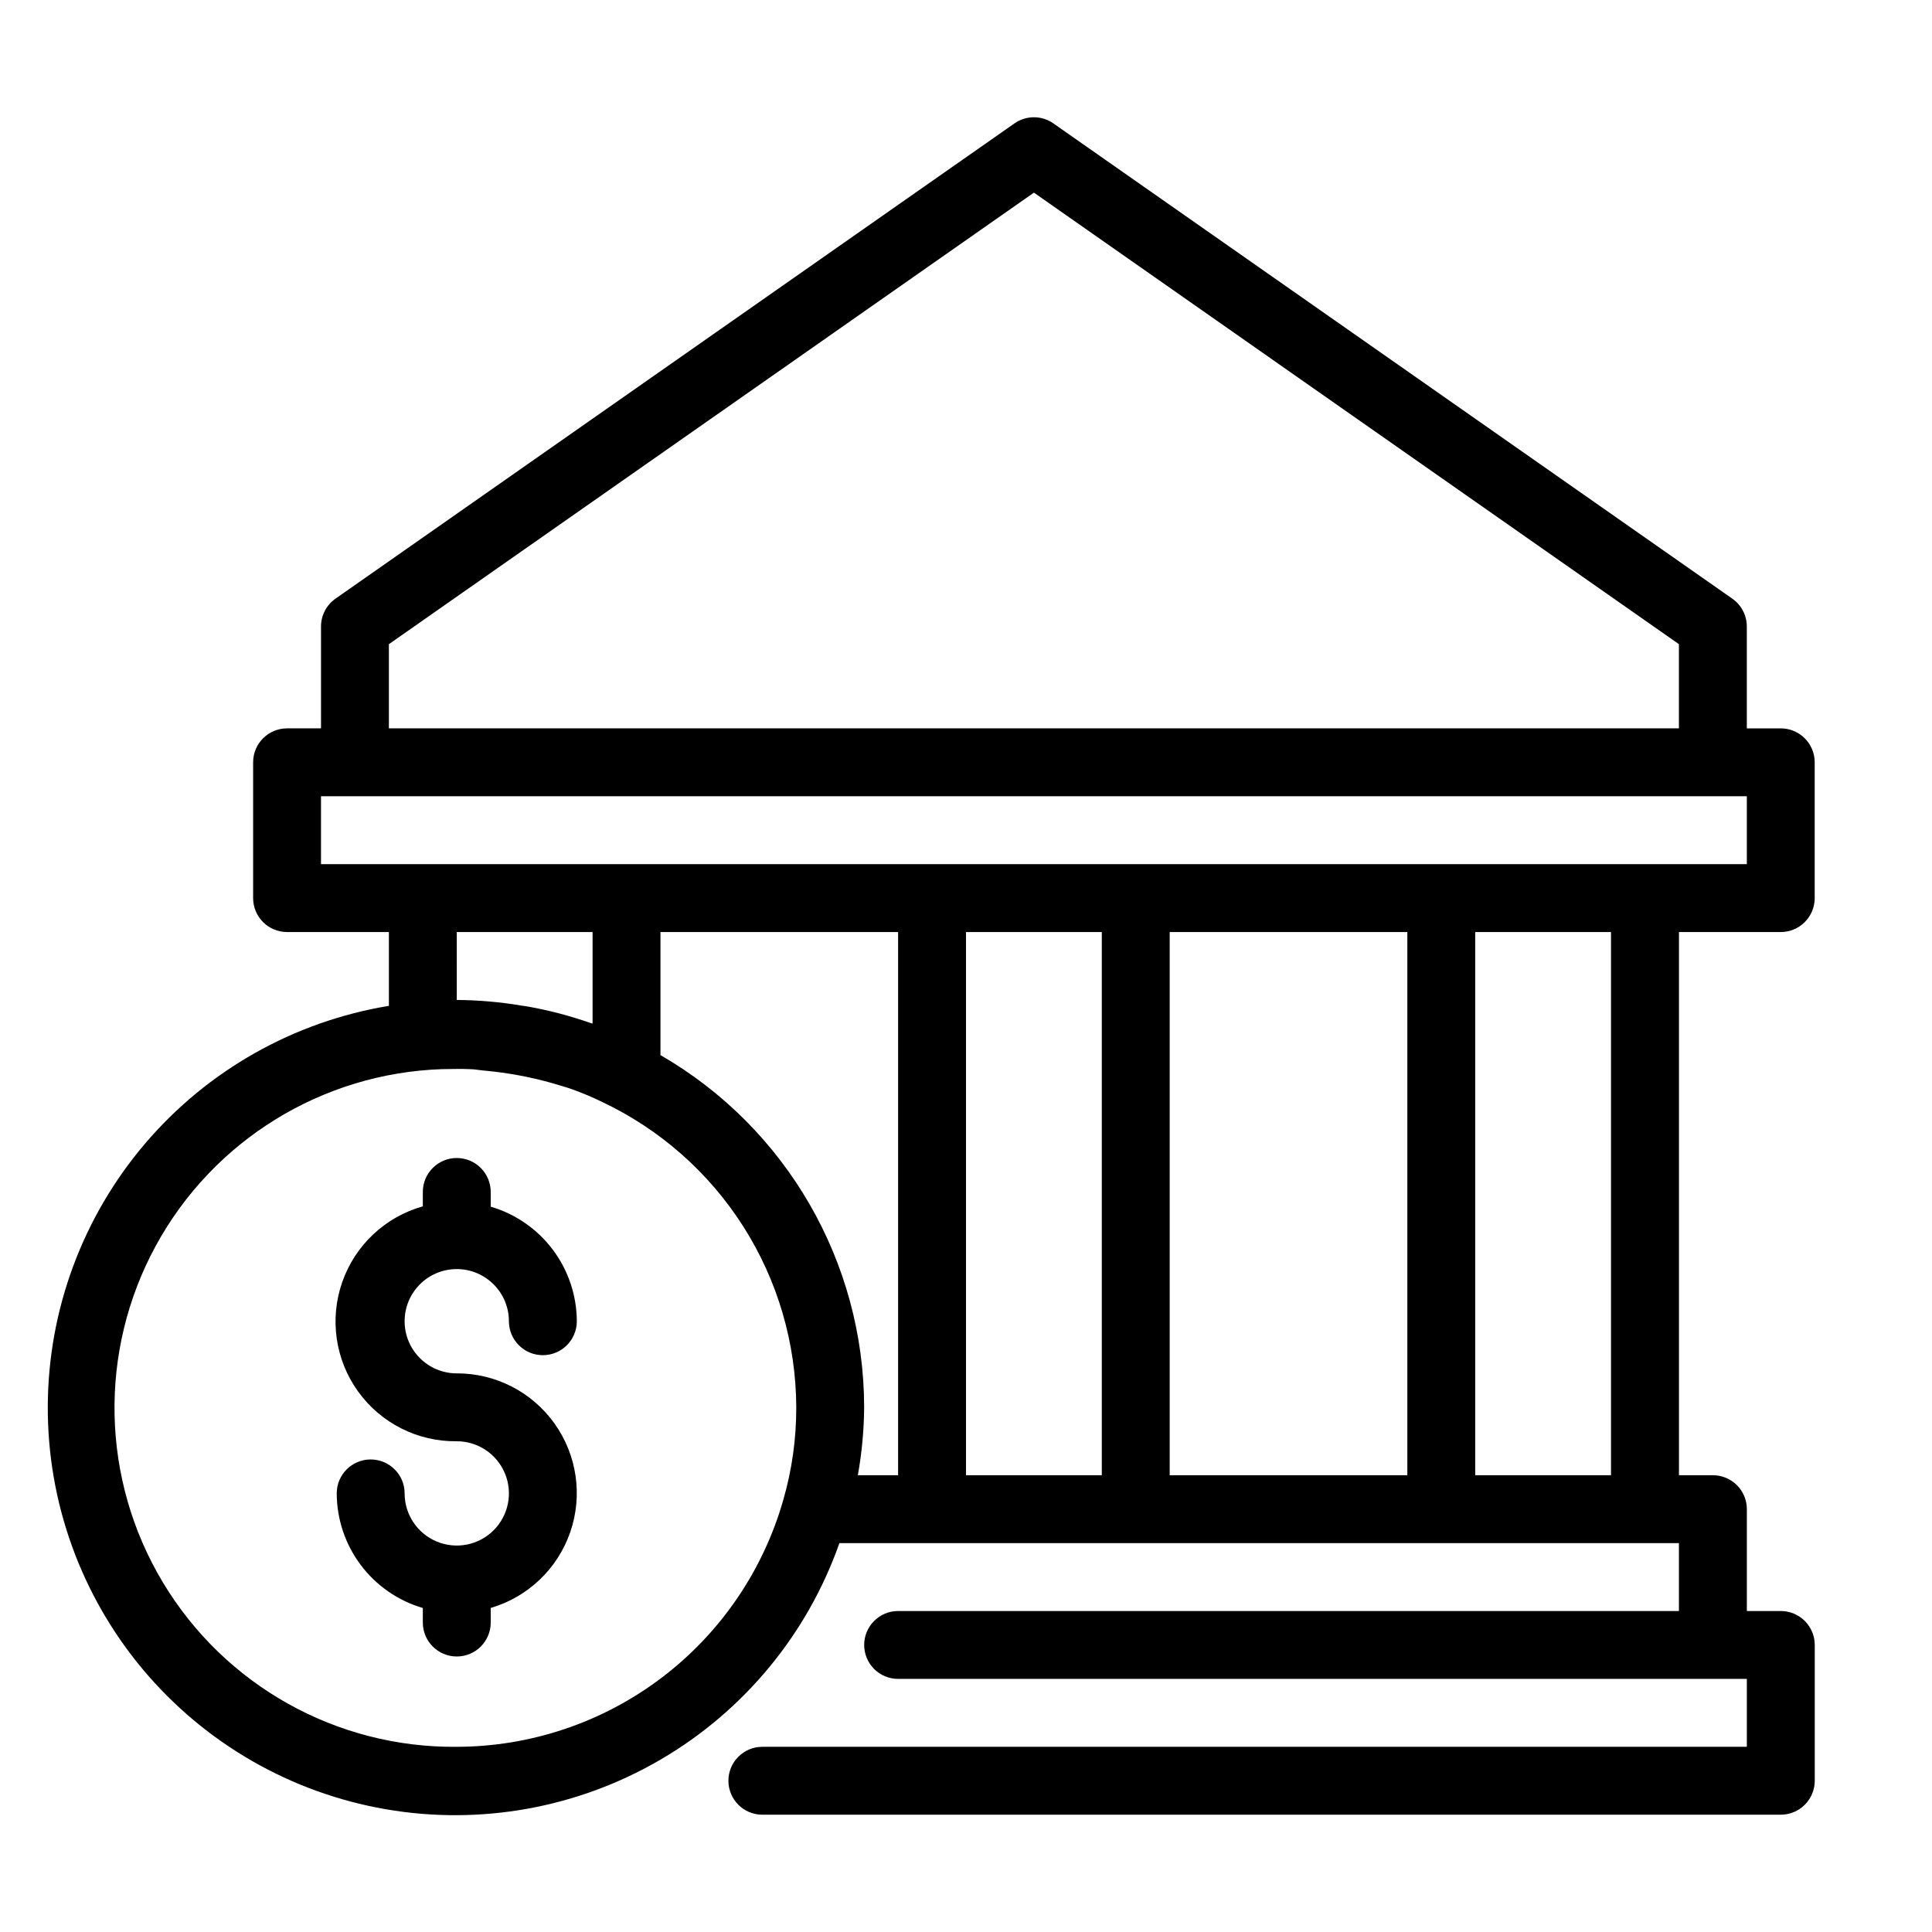
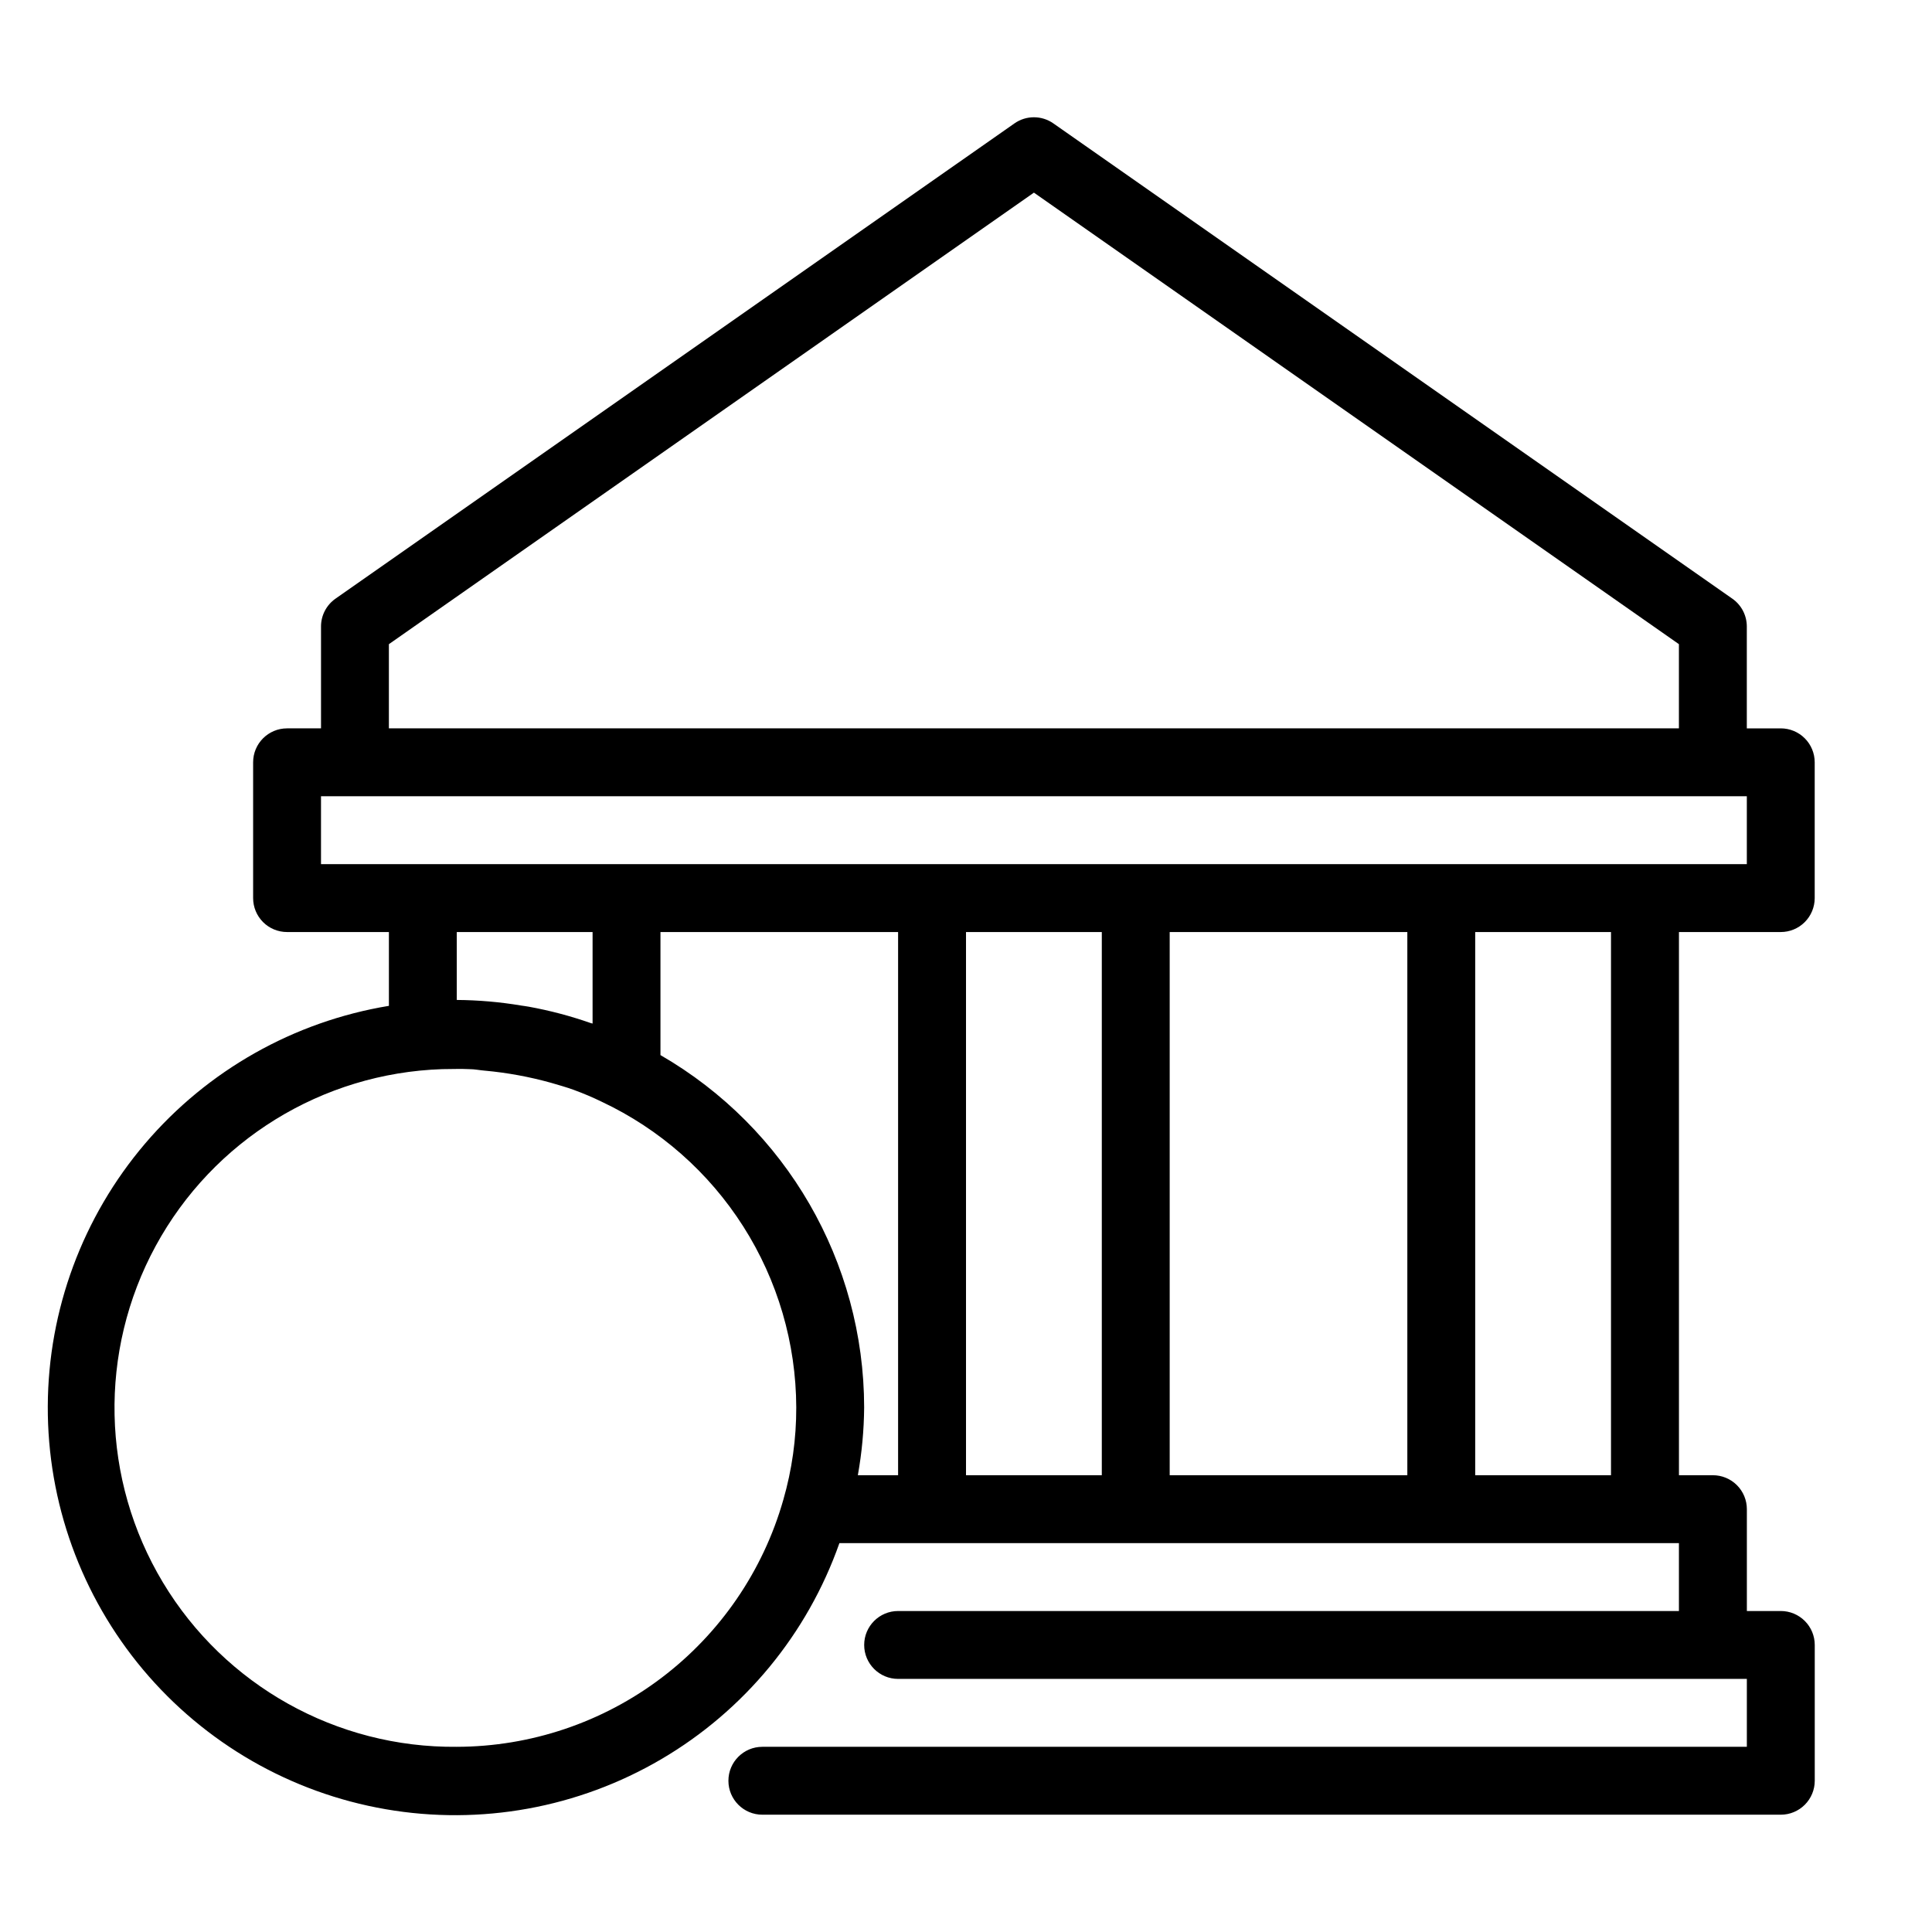
<svg xmlns="http://www.w3.org/2000/svg" fill="#000000" width="800px" height="800px" version="1.1" viewBox="144 144 512 512">
  <g>
    <path d="m615.92 391c2.387 0 4.672-0.945 6.359-2.633s2.637-3.977 2.637-6.363v-35.984c0-2.387-0.949-4.676-2.637-6.363s-3.973-2.633-6.359-2.633h-8.996v-26.992c0-2.938-1.43-5.691-3.836-7.375l-179.93-125.95h0.004c-3.102-2.172-7.231-2.172-10.328 0l-179.93 125.95c-2.402 1.684-3.836 4.438-3.832 7.375v26.988l-8.996 0.004c-4.969 0-8.996 4.027-8.996 8.996v35.988-0.004c0 2.387 0.949 4.676 2.633 6.363 1.688 1.688 3.977 2.633 6.363 2.633h26.988v19.559c-25.176 4.152-48.066 17.082-64.617 36.504-16.547 19.422-25.684 44.074-25.785 69.59-0.102 25.516 8.84 50.242 25.23 69.797 16.395 19.551 39.188 32.664 64.328 37.012 25.141 4.352 51.012-0.348 73.02-13.258 22.012-12.906 38.734-33.195 47.211-57.262h222.48v17.992h-206.92c-4.969 0-8.996 4.027-8.996 8.996s4.027 8.996 8.996 8.996h224.92v17.992l-260.9 0.004c-4.969 0-8.996 4.027-8.996 8.996s4.027 8.996 8.996 8.996h269.9c2.387 0 4.672-0.949 6.359-2.637s2.637-3.973 2.637-6.359v-35.988c0-2.387-0.949-4.672-2.637-6.359s-3.973-2.637-6.359-2.637h-8.996v-26.988c0-2.387-0.949-4.676-2.637-6.363s-3.977-2.633-6.363-2.633h-8.996v-143.95zm-368.86-76.289 170.94-119.66 170.93 119.66v22.312h-341.87zm-17.992 40.305h377.86v17.992h-377.86zm287.89 35.988v143.95h-62.977v-143.95zm-197.93 32.605v-32.609h62.977v143.95h-10.672l0.004 0.004c1.066-5.941 1.625-11.961 1.672-17.996-0.051-38.516-20.621-74.09-53.98-93.348zm-53.977-32.609h35.988v24.254l-0.414-0.109-0.004 0.004c-5.387-1.891-10.914-3.356-16.535-4.371-0.664-0.125-1.332-0.199-2.016-0.305v-0.004c-5.625-0.938-11.316-1.43-17.02-1.473zm0 215.92v0.004c-31.84 0.312-61.465-16.254-77.867-43.543-16.406-27.289-17.137-61.223-1.922-89.195 15.215-27.969 44.098-45.797 75.918-46.852 2.394 0 4.785-0.125 7.199 0 1.422 0 2.789 0.305 4.211 0.414v-0.004c5.891 0.543 11.719 1.617 17.418 3.203 2.051 0.613 4.121 1.168 6.117 1.906v0.004c2.504 0.914 4.961 1.961 7.359 3.129 15.367 7.242 28.363 18.695 37.484 33.023 9.125 14.332 13.992 30.957 14.047 47.945 0.023 8.305-1.133 16.566-3.438 24.543-5.367 18.82-16.711 35.383-32.32 47.184-15.613 11.805-34.637 18.207-54.207 18.242zm134.95-71.973v-143.95h35.988v143.95zm170.93 0h-35.988v-143.95h35.988z" />
-     <path d="m265.05 480.32c7.625 0.008 13.809 6.191 13.816 13.82 0 4.969 4.027 8.996 8.996 8.996s9-4.027 9-8.996c-0.023-6.844-2.258-13.496-6.371-18.969-4.109-5.469-9.879-9.465-16.445-11.387v-3.906c0-2.387-0.949-4.672-2.637-6.359s-3.973-2.637-6.359-2.637c-4.969 0-8.996 4.027-8.996 8.996v3.816c-9.965 2.801-17.938 10.289-21.355 20.062-3.418 9.77-1.855 20.594 4.191 28.996 6.043 8.406 15.809 13.328 26.16 13.195 5.59 0 10.625 3.367 12.766 8.531 2.141 5.164 0.957 11.109-2.996 15.062-3.953 3.949-9.895 5.133-15.059 2.992-5.164-2.137-8.531-7.176-8.531-12.766 0-4.969-4.027-8.996-8.996-8.996s-8.996 4.027-8.996 8.996c0.02 6.844 2.254 13.5 6.363 18.973 4.113 5.473 9.883 9.473 16.453 11.398v3.852c0 4.969 4.027 8.996 8.996 8.996s8.996-4.027 8.996-8.996v-3.867c9.859-2.887 17.711-10.371 21.07-20.082 3.356-9.707 1.801-20.441-4.172-28.805-5.969-8.359-15.621-13.309-25.895-13.281-7.633 0-13.82-6.188-13.82-13.816 0-7.633 6.188-13.82 13.82-13.82z" />
  </g>
</svg>